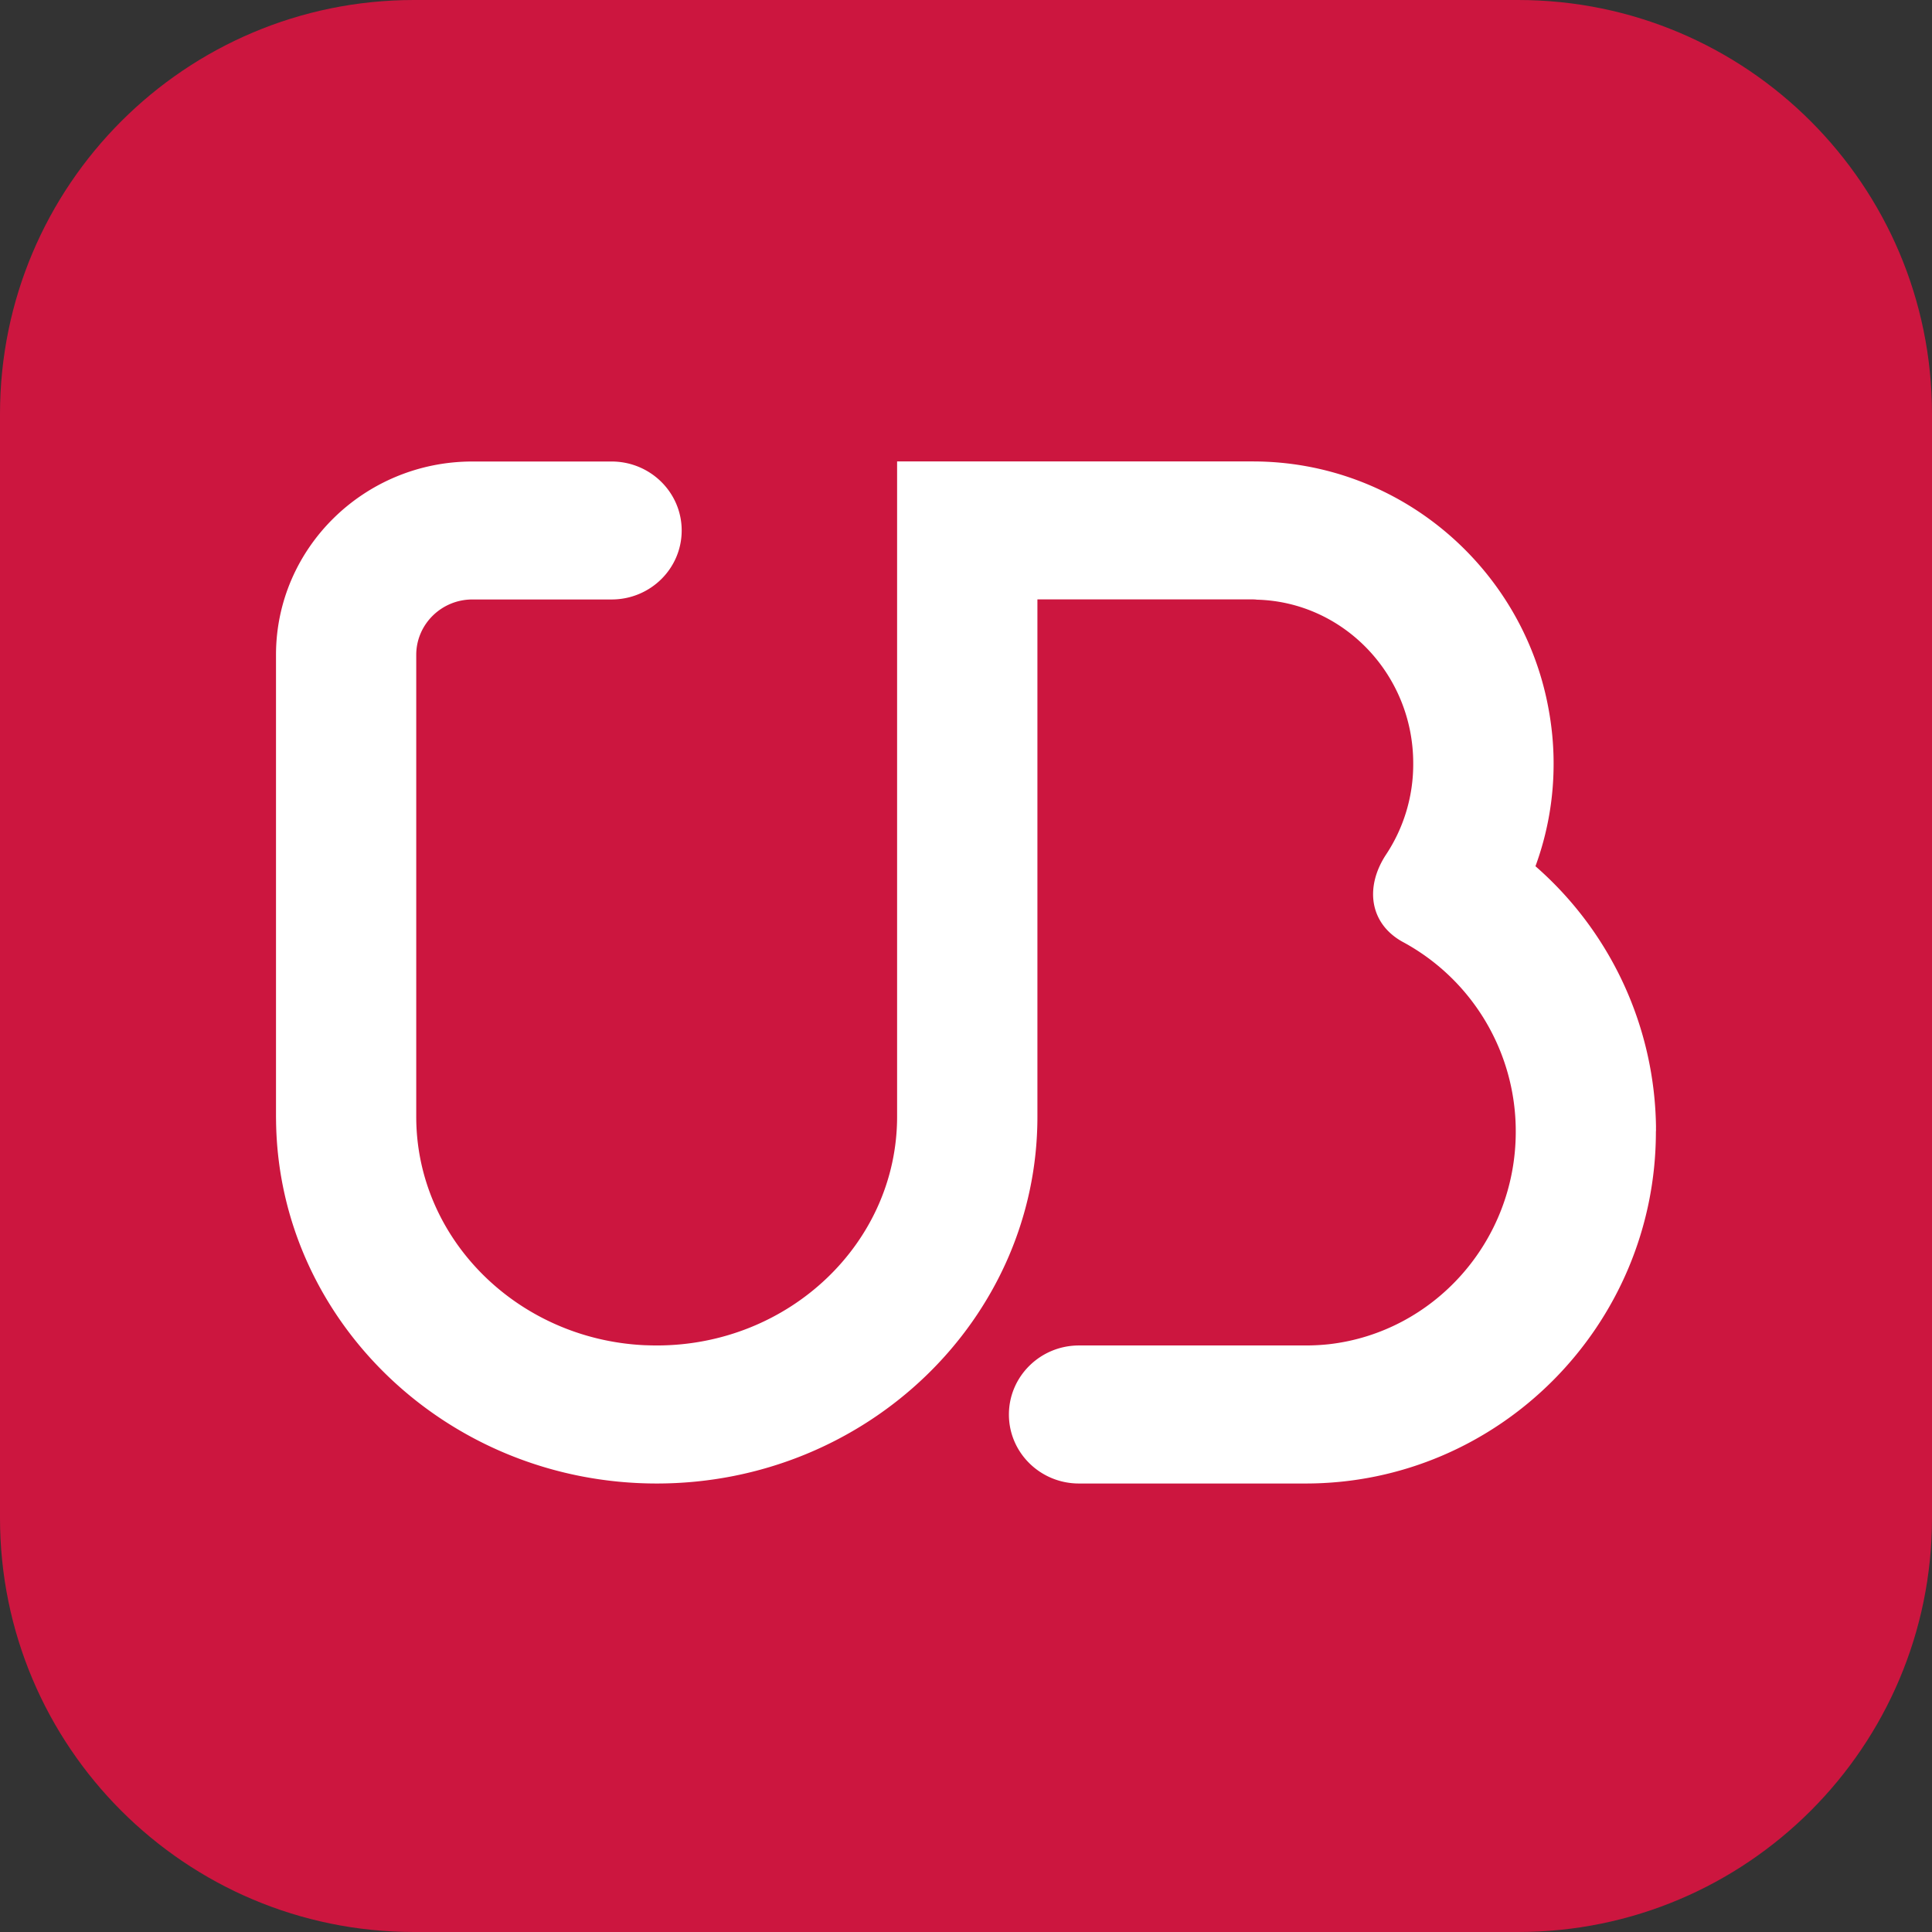
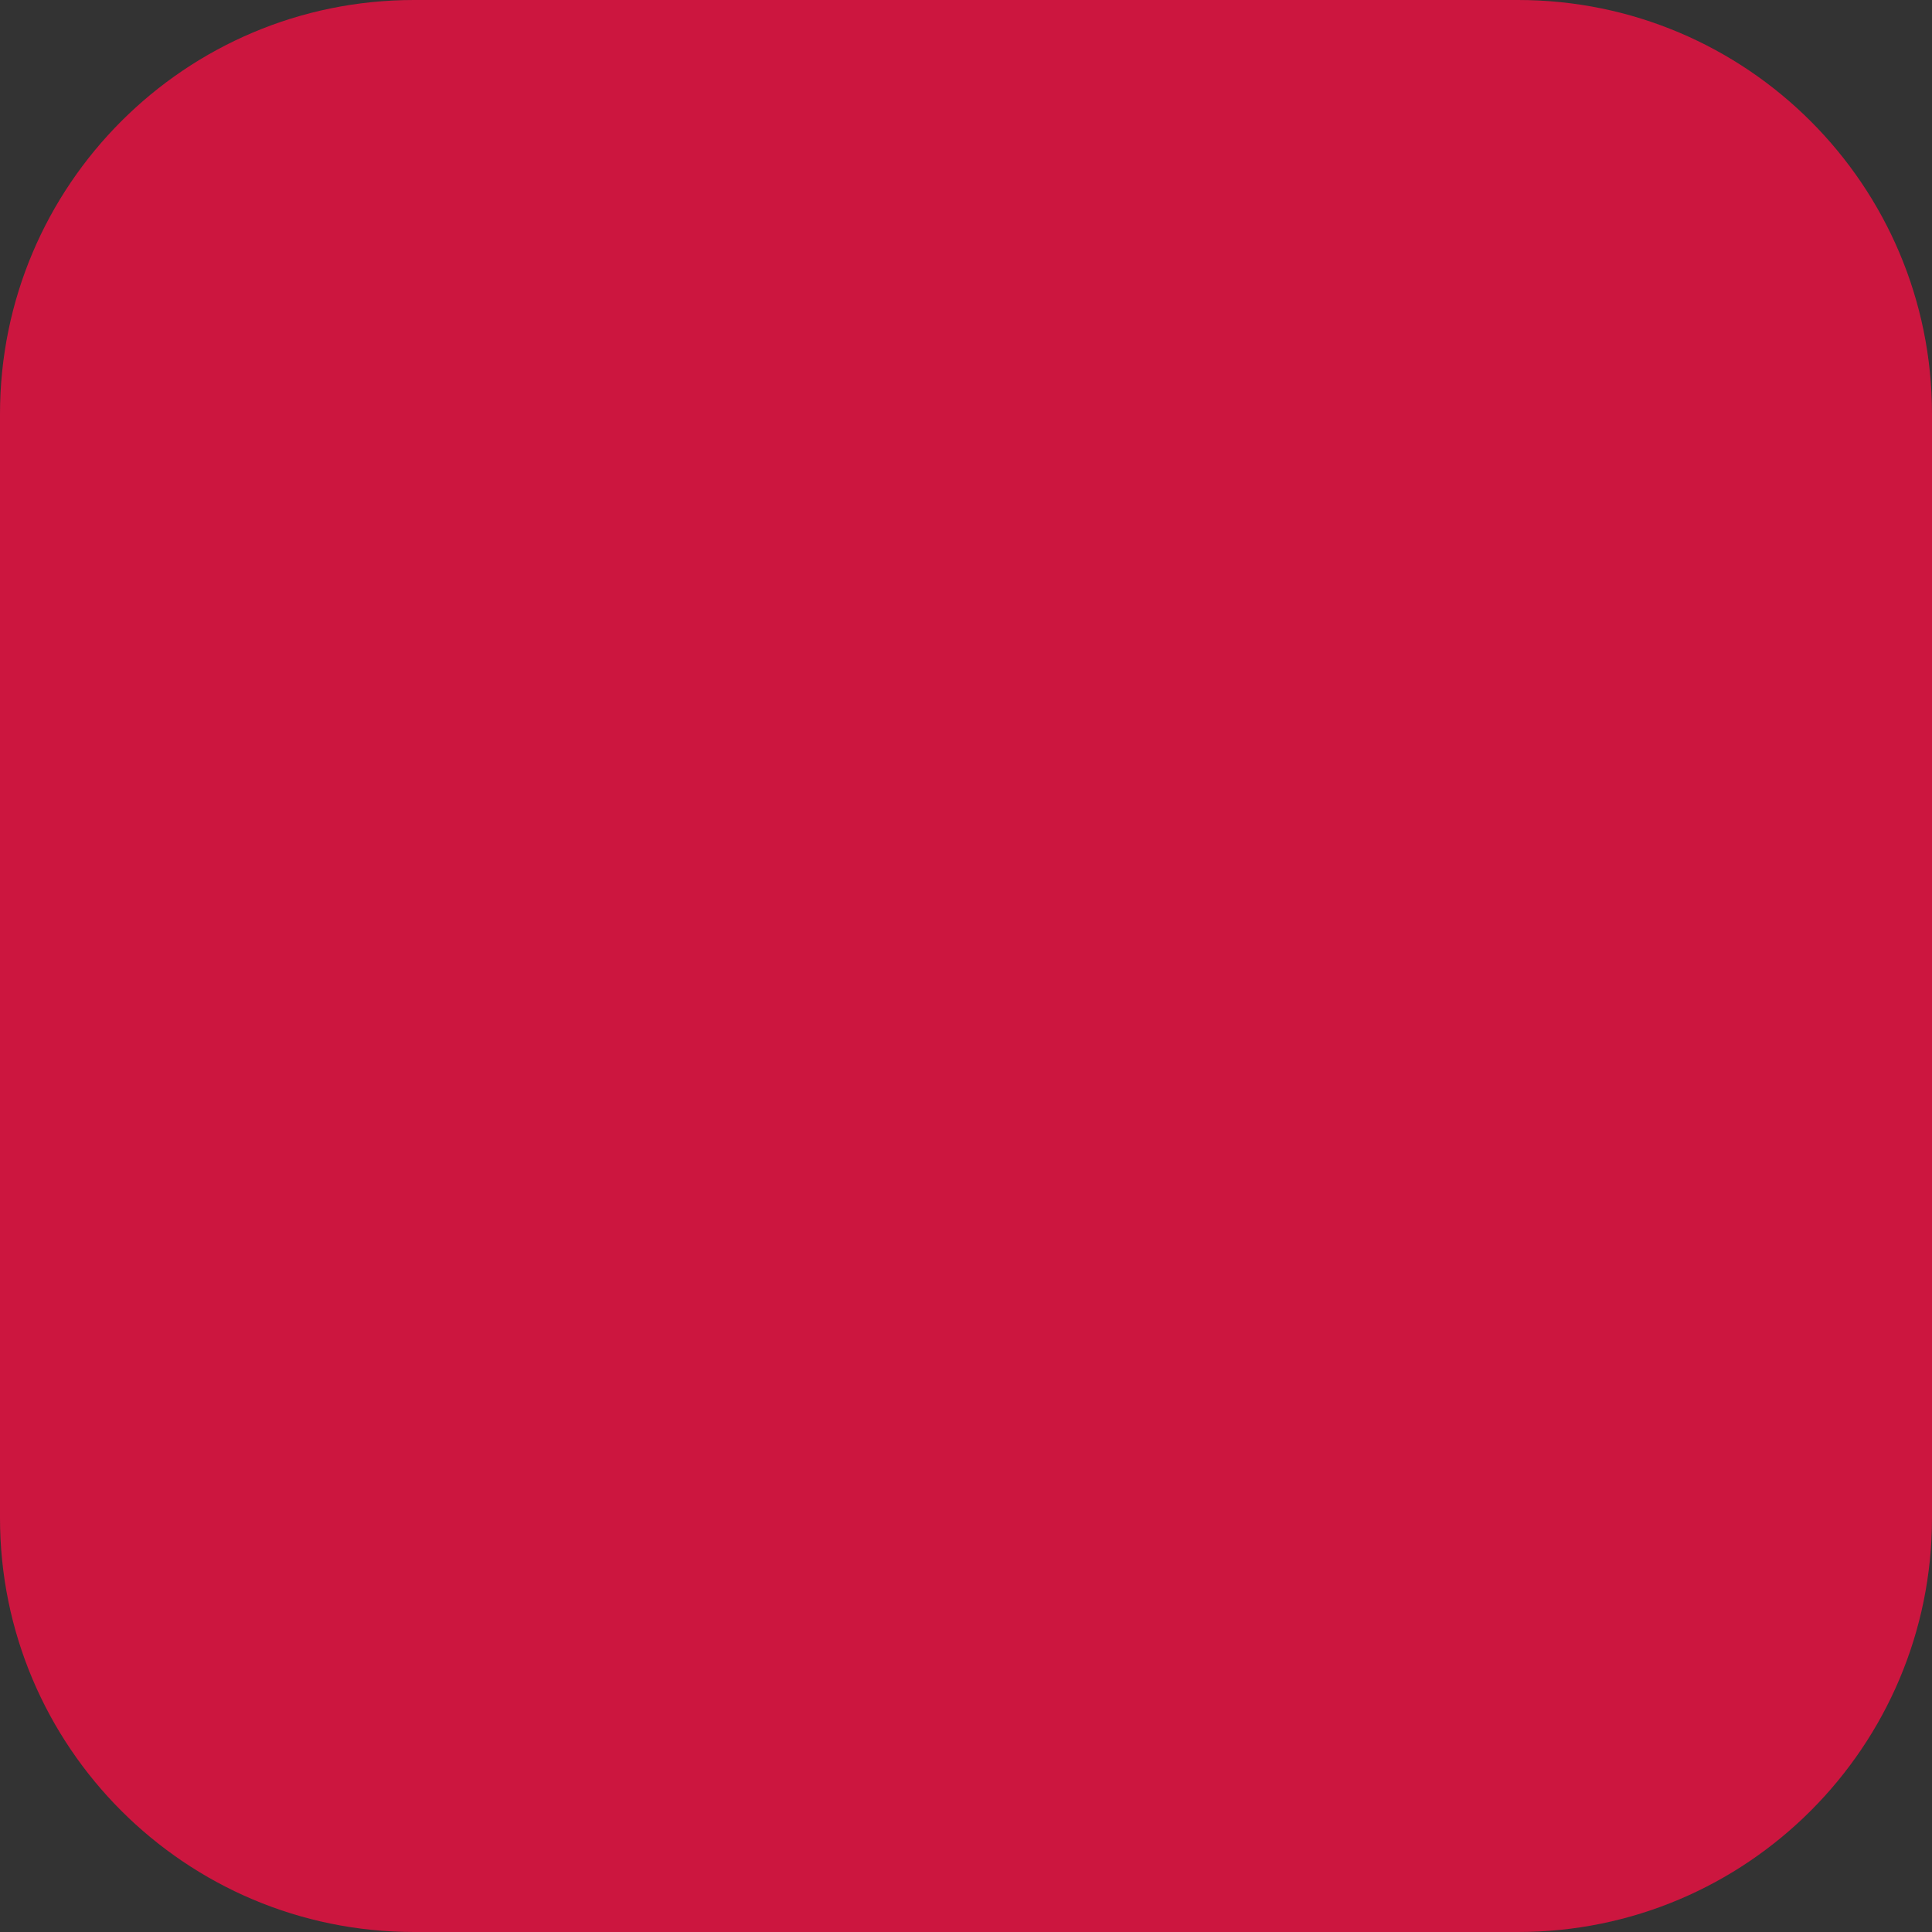
<svg xmlns="http://www.w3.org/2000/svg" width="56" height="56" viewBox="0 0 56 56" fill="none">
  <rect x="0" y="0" width="56" height="56" fill="#333333" stroke="none" />
  <path d="M0 12C0 5.373 5.373 0 12 0h32c6.627 0 12 5.373 12 12v32c0 6.627-5.373 12-12 12H12C5.373 56 0 50.627 0 44V12z" fill="#CC163F" />
-   <path d="M48 32.677a10.206 10.206 0 0 0-3.494-7.569 8.595 8.595 0 0 0 .526-2.983c0-.558-.056-1.108-.158-1.64-.765-4.041-4.312-7.11-8.561-7.11h-10.31v18.992c0 3.655-3.125 6.632-6.967 6.632-.118 0-.243-.004-.363-.008-3.674-.178-6.608-3.083-6.608-6.623V18.981c0-.885.731-1.605 1.627-1.605h4.035c1.122 0 2.032-.893 2.032-2 0-1.103-.91-1.999-2.032-1.999h-4.033C10.554 13.377 8 15.89 8 18.981v1.795h.002L8 20.778v11.59l.002.148C8.087 38.31 13.002 43 19.036 43c6.085 0 11.034-4.77 11.034-10.632V17.374h6.243c.041 0 .08.002.118.008 2.51.064 4.532 2.167 4.532 4.743a4.735 4.735 0 0 1-.8 2.664c-.609.943-.455 1.98.482 2.505a6.236 6.236 0 0 1 3.29 5.508c0 3.187-2.38 5.82-5.424 6.162-.218.023-.44.035-.667.035h-6.57c-1.12 0-2.03.897-2.03 2.002 0 1.106.91 1.999 2.03 1.999h6.57c5.596 0 10.153-4.578 10.153-10.198.005-.043.002-.084.002-.125z" fill="#fff" />
</svg>